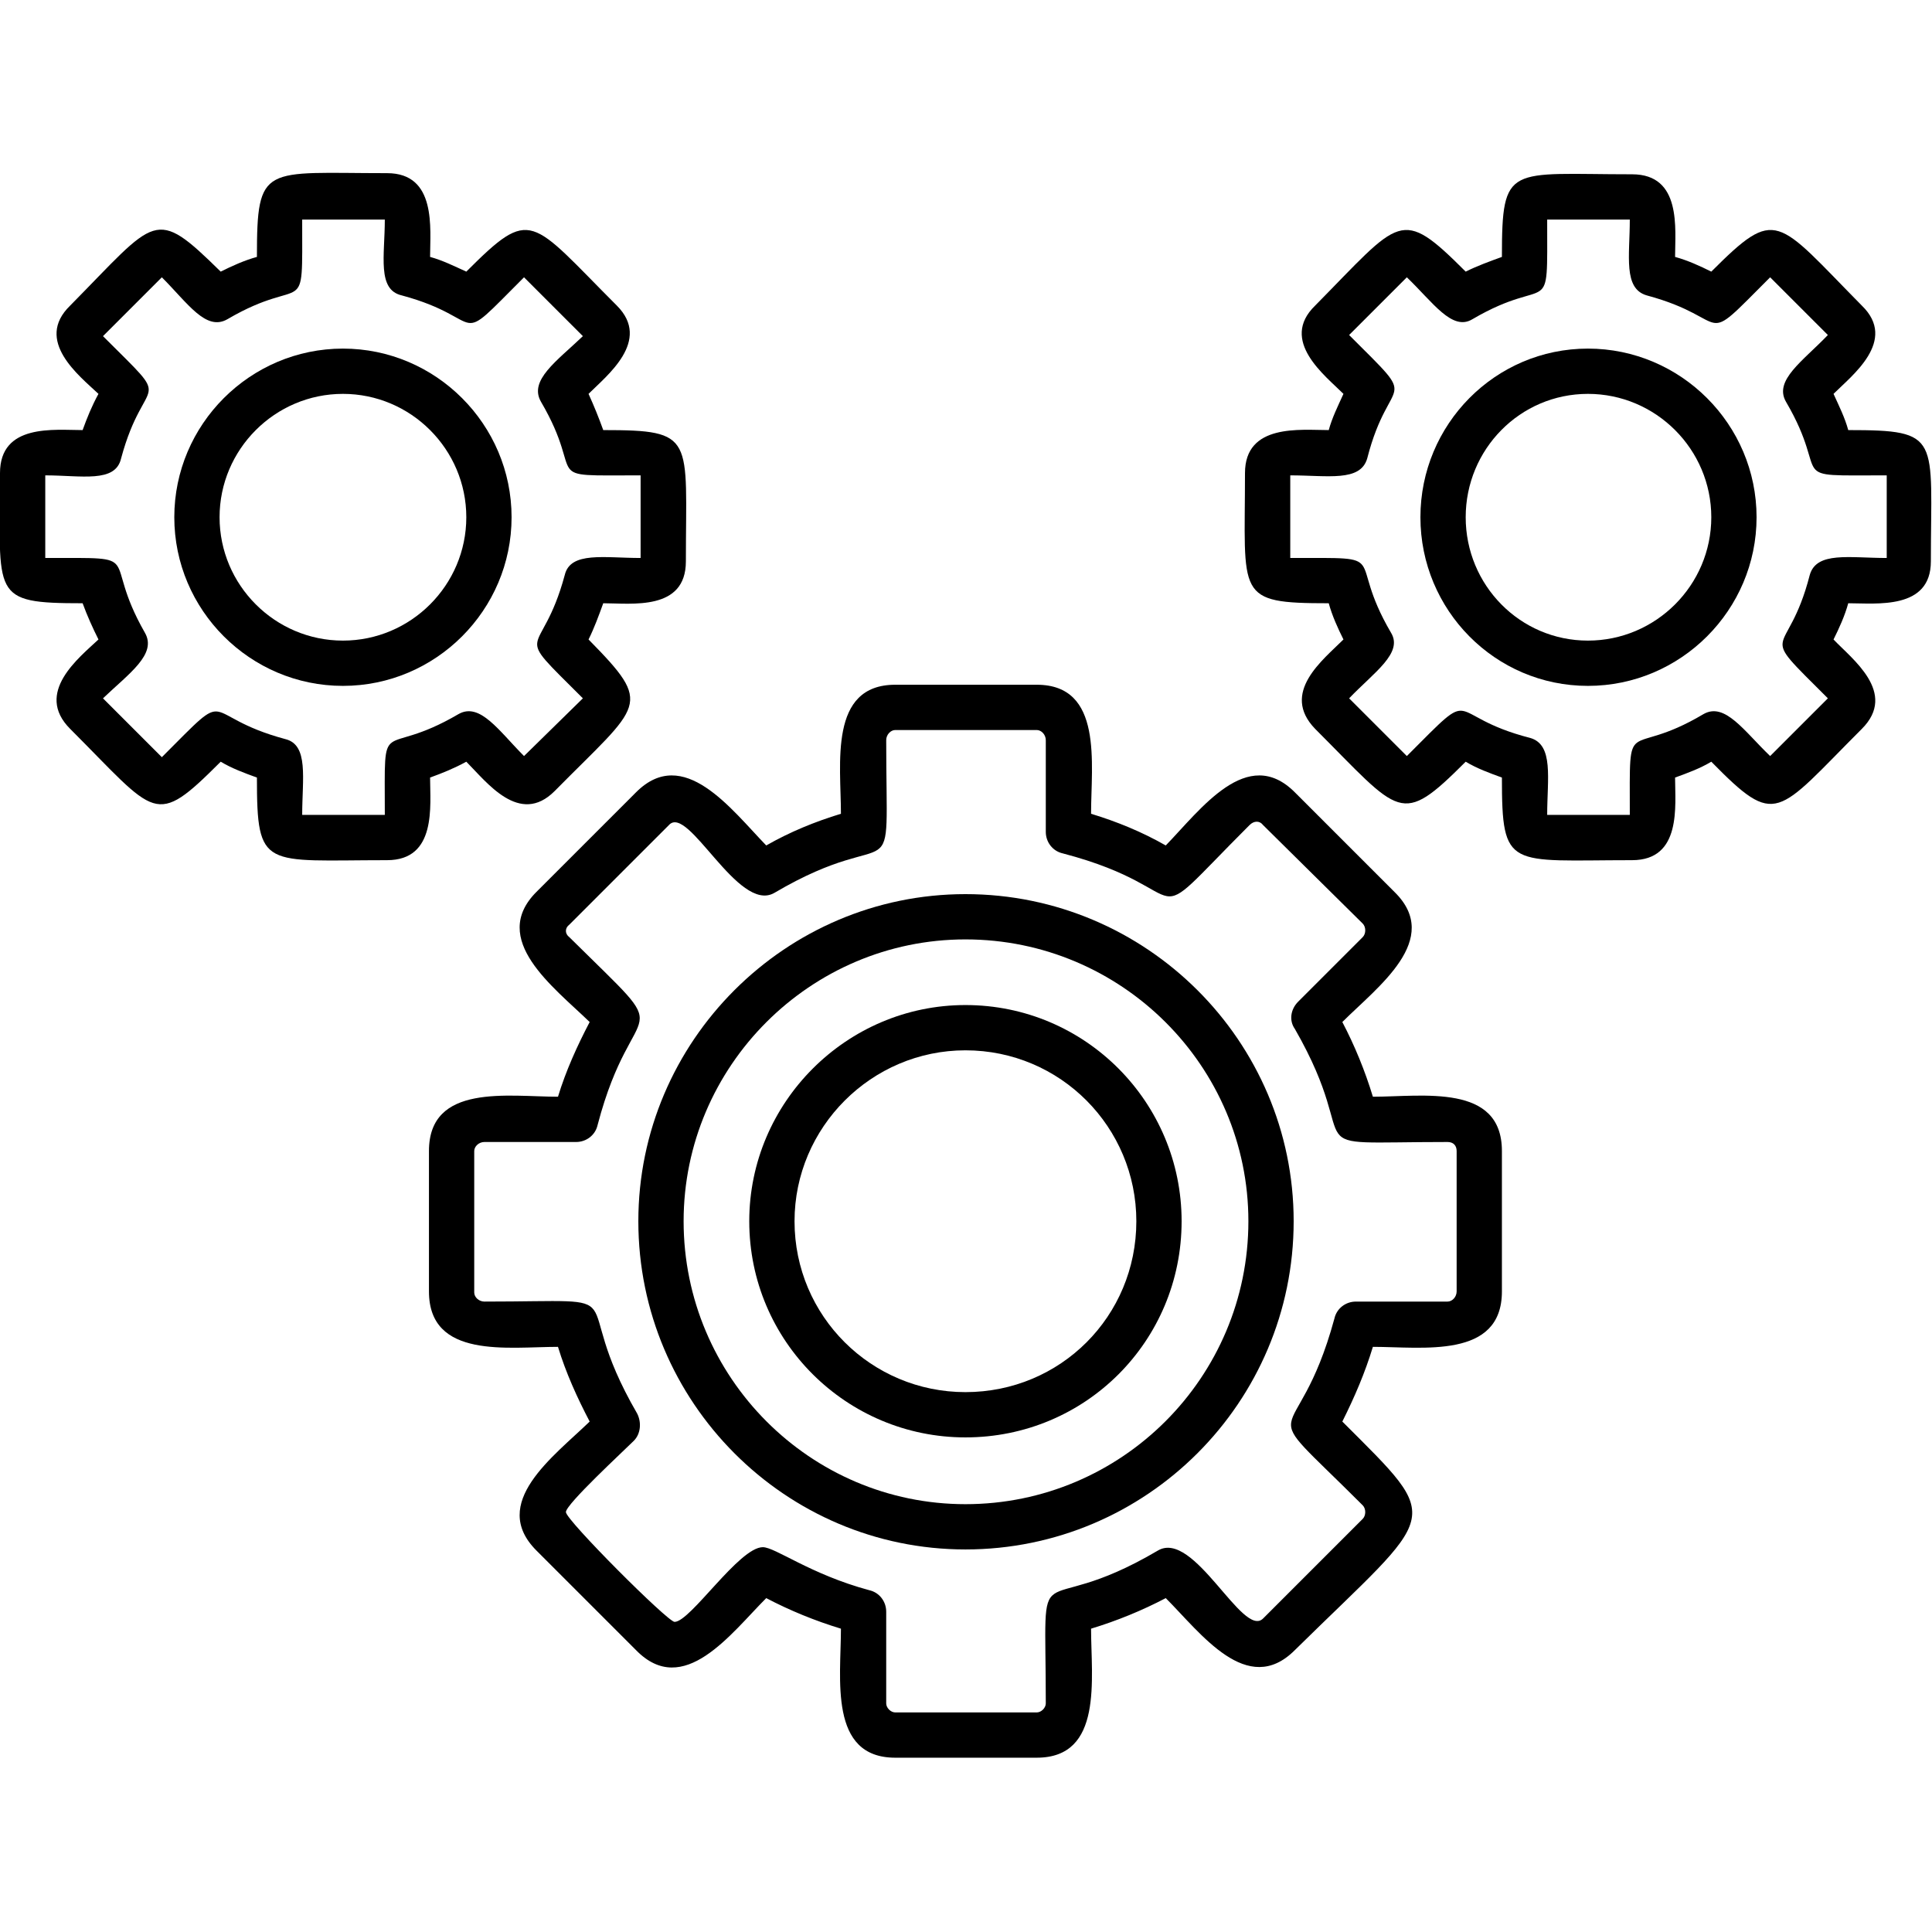
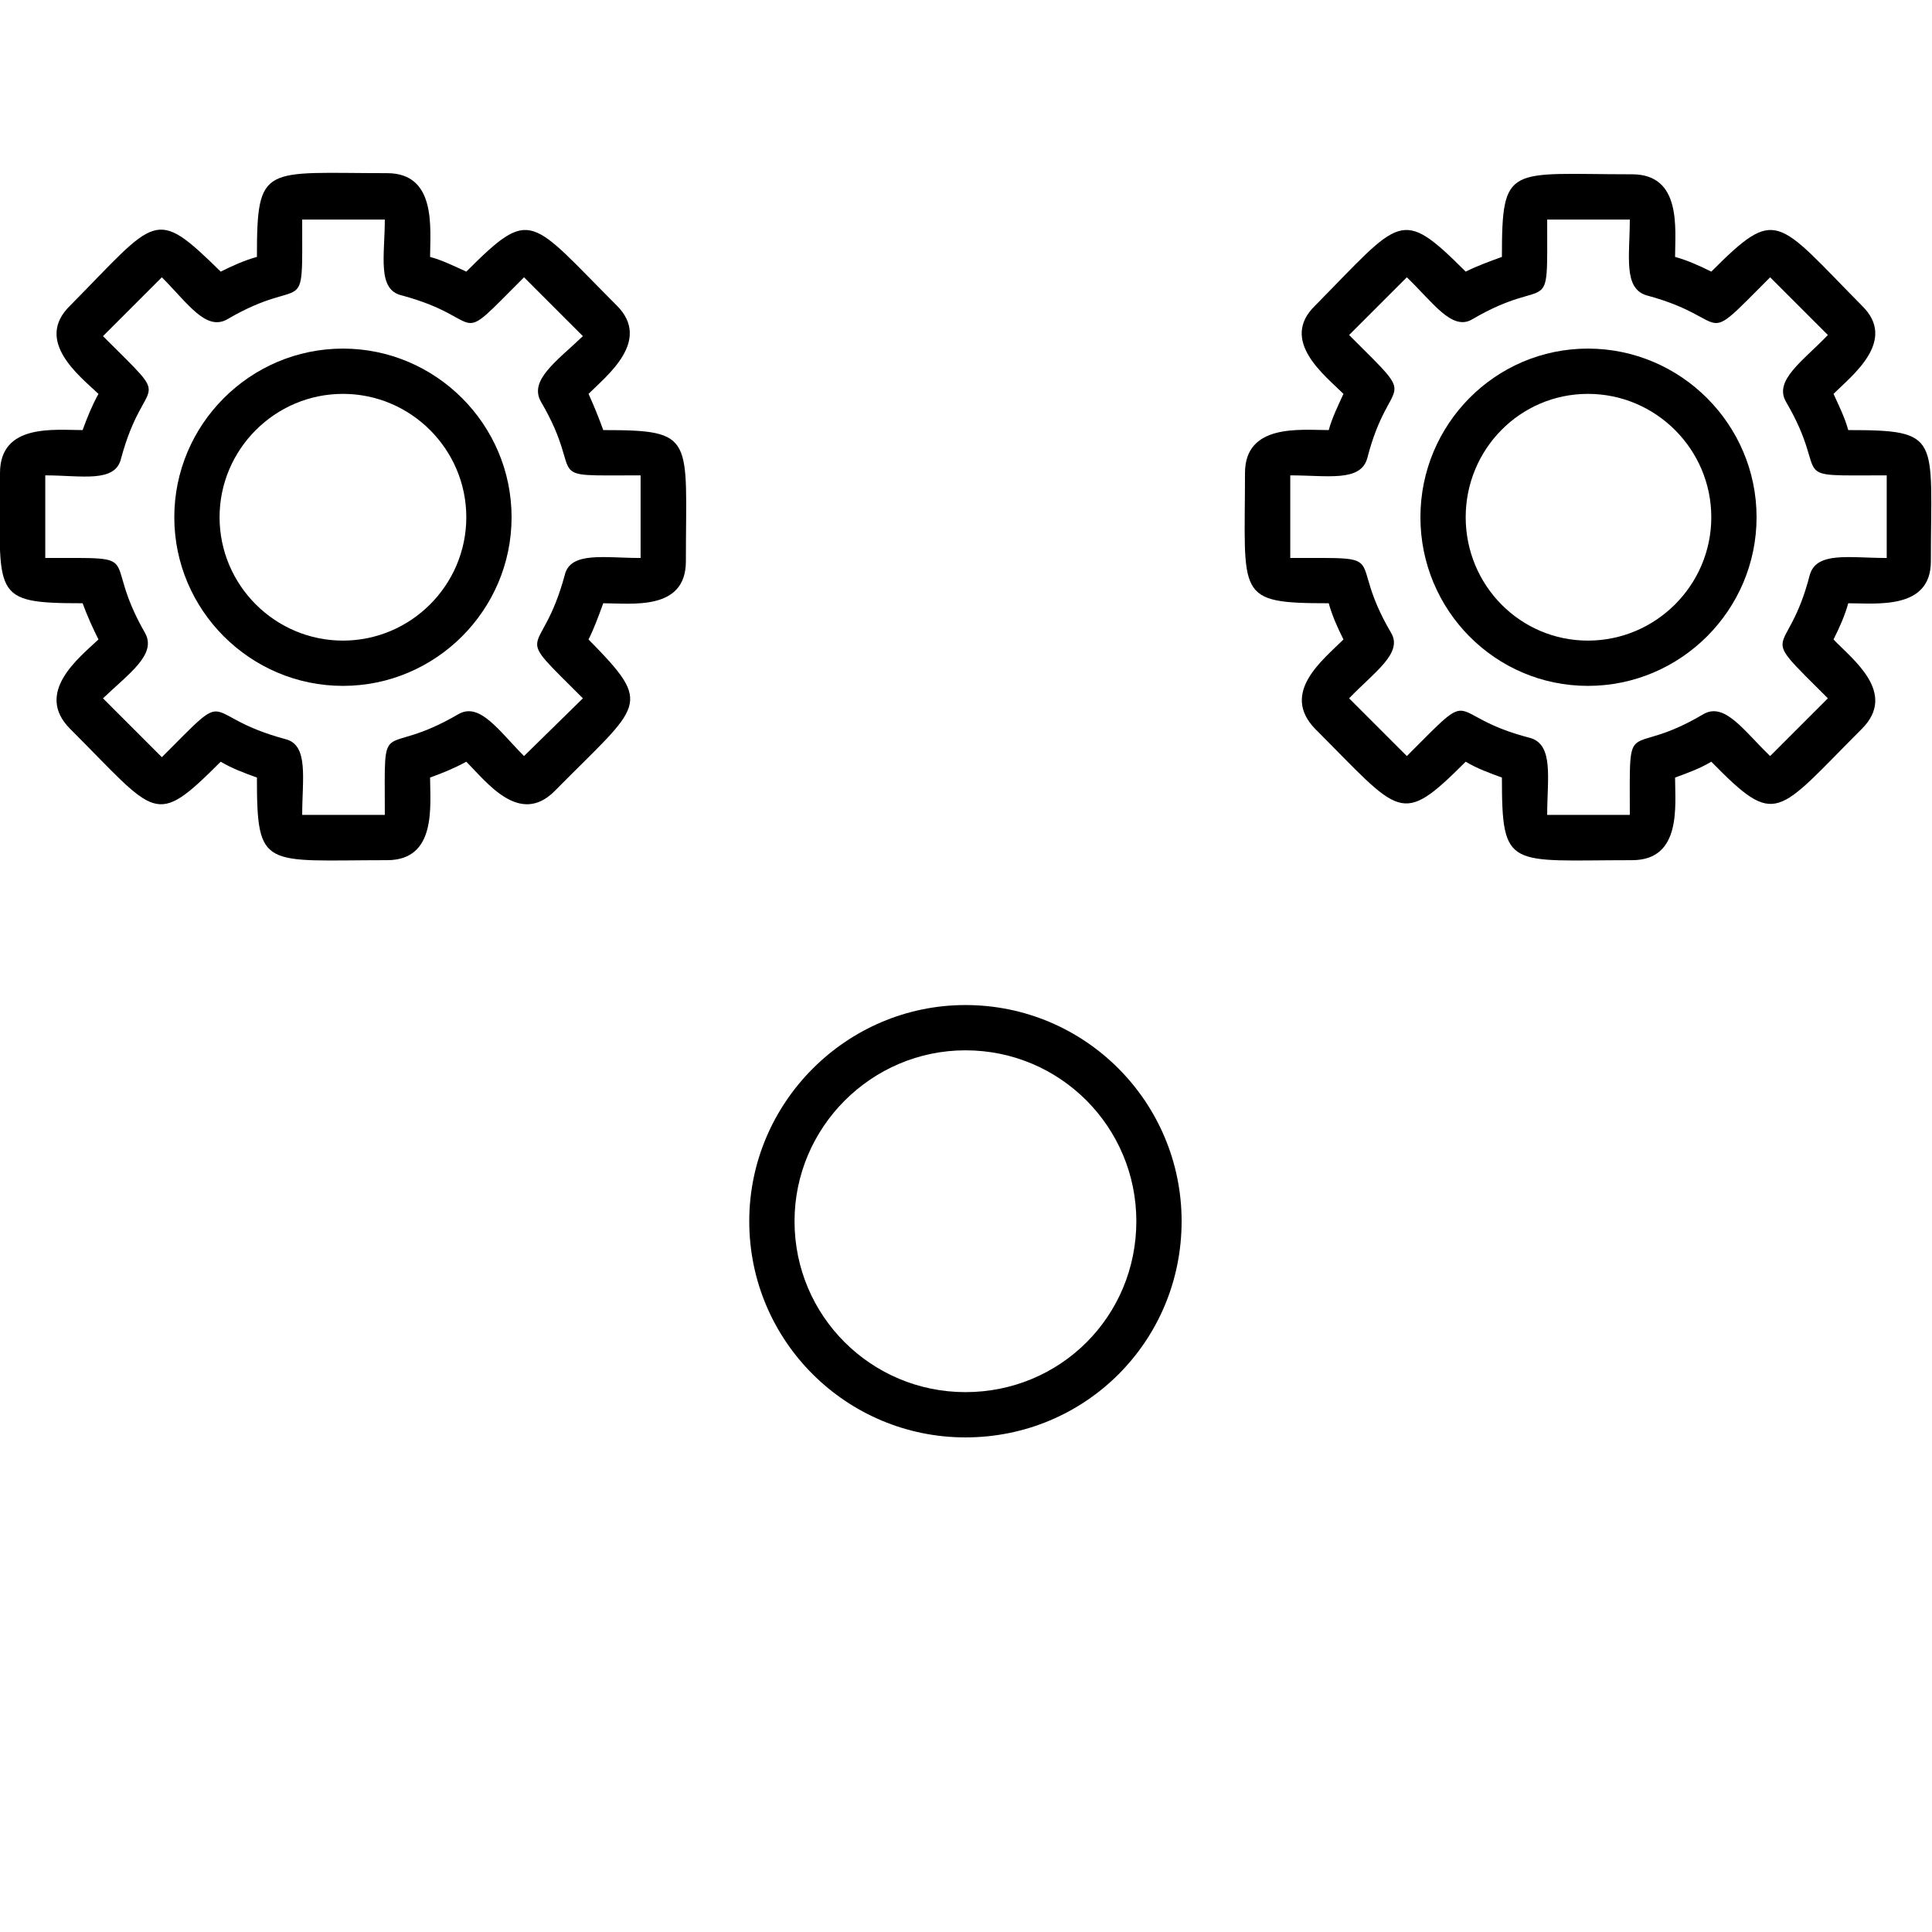
<svg xmlns="http://www.w3.org/2000/svg" clip-rule="evenodd" fill-rule="evenodd" height="1.707in" viewBox="0 0 1707 1707" width="1.707in">
  <g id="Layer_x0020_1">
-     <path d="m916 1553h-125c-59 0-48-70-48-114-23-7-45-16-66-27-31 31-73 89-115 46l-88-88c-42-42 15-83 47-114-11-21-21-43-28-66-44 0-114 11-114-49v-124c0-60 70-48 114-48 7-23 17-45 28-66-32-31-89-73-47-115l88-88c42-42 84 15 115 47 21-12 43-21 66-28 0-44-11-114 48-114h125c59 0 48 70 48 114 23 7 45 16 66 28 31-32 72-89 114-47l88 88c43 42-15 84-46 115 11 21 20 43 27 66 44 0 114-12 114 48v124c0 60-70 49-114 49-7 23-16 44-27 66 91 91 85 77-42 202-42 42-83-15-114-46-21 11-43 20-66 27 0 44 11 114-48 114zm-242-186c11 0 42 24 94 38 9 2 15 10 15 19v81c0 4 4 8 8 8h125c4 0 8-4 8-8 0-144-13-69 99-135 32-19 75 78 93 60l88-88c3-3 3-9 0-12-101-101-59-40-25-165 2-9 10-15 19-15h81c4 0 8-4 8-9v-124c0-5-3-8-8-8-143 0-70 13-135-100-5-7-4-17 3-24l57-57c3-3 3-9 0-12l-88-87c-3-4-8-4-12 0-101 101-39 58-165 25-9-2-15-10-15-19v-81c0-5-4-9-8-9h-125c-4 0-8 4-8 9 0 144 13 69-99 135-32 18-76-79-93-60l-88 88c-4 3-4 8 0 11 100 99 57 44 25 166-2 9-10 15-19 15h-81c-5 0-9 4-9 8v125c0 4 4 8 9 8 143 0 70-13 135 99 4 8 3 18-3 24-9 9-60 56-60 63s90 97 96 97c14 0 57-66 78-66z" />
-     <path d="m853 1369c-159 0-289-130-289-290 0-159 130-289 289-289 160 0 290 130 290 289 0 160-130 290-290 290zm0-539c-137 0-249 112-249 249 0 138 112 250 249 250 138 0 250-112 250-250 0-137-112-249-250-249z" />
    <path d="m853 1270c-105 0-191-85-191-191 0-105 86-191 191-191 106 0 191 86 191 191 0 106-85 191-191 191zm0-342c-83 0-151 68-151 151 0 84 68 151 151 151 84 0 151-67 151-151 0-83-67-151-151-151z" />
    <path d="m1442 760c-109 0-115 9-115-73-11-4-22-8-32-14-58 58-57 47-133-29-31-32 7-61 25-79-5-10-10-21-13-32-83 0-74-6-74-115 0-44 49-38 74-38 3-11 8-21 13-32-16-16-57-47-25-78 76-77 75-88 133-30 10-5 21-9 32-13 0-83 6-73 115-73 44 0 38 48 38 73 11 3 22 8 32 13 58-58 57-47 133 30 32 31-9 62-25 78 5 11 10 21 13 32 83 0 73 6 73 116 0 43-48 37-73 37-3 11-8 22-13 32 16 17 57 47 25 79-76 76-75 88-133 29-10 6-21 10-32 14 0 25 6 73-38 73zm-75-40h73c0-93-4-48 65-89 19-11 36 15 59 37l51-51c-65-65-36-31-16-109 6-21 35-15 68-15v-73c-93 0-48 5-89-65-11-19 15-36 37-59l-51-51c-65 65-31 37-109 16-21-6-15-35-15-67h-73c0 92 4 47-66 88-18 11-35-15-58-37l-51 51c65 65 36 31 16 109-6 21-35 15-68 15v73c93 0 48-4 89 66 11 18-15 35-37 58l51 51c65-65 31-36 109-16 21 6 15 36 15 68z" />
    <path d="m1403 606c-82 0-148-67-148-149s66-149 148-149 149 67 149 149-67 149-149 149zm0-258c-60 0-108 49-108 109s48 109 108 109 109-49 109-109-49-109-109-109z" />
    <path d="m342 760c-109 0-115 9-115-73-11-4-22-8-32-14-59 59-56 48-133-29-32-32 8-63 25-79-5-10-10-21-14-32-82 0-73-6-73-115 0-44 48-38 73-38 4-11 8-21 14-32-17-16-57-47-25-78 77-78 74-88 133-30 10-5 21-10 32-13 0-83 6-74 115-74 44 0 38 49 38 74 11 3 21 8 32 13 58-58 56-47 133 30 31 31-9 62-25 78 5 11 9 21 13 32 82 0 73 6 73 116 0 44-48 37-73 37-4 11-8 22-13 32 58 59 47 56-30 134-31 31-60-8-78-26-11 6-21 10-32 14 0 25 6 73-38 73zm-75-40h73c0-93-5-48 65-89 19-11 36 15 58 37l52-51c-65-65-37-31-16-109 5-21 35-15 67-15v-73c-92 0-47 5-88-65-11-19 14-36 37-58l-52-52c-65 65-30 37-108 16-22-5-15-35-15-67h-73c0 92 4 47-66 88-19 11-35-14-58-37l-52 52c65 65 37 30 16 108-5 22-35 15-67 15v73c92 0 48-4 88 66 11 19-14 36-37 58l52 52c65-65 31-37 109-16 21 5 15 35 15 67z" />
    <path d="m303 606c-82 0-149-67-149-149s67-149 149-149 149 67 149 149-67 149-149 149zm0-258c-60 0-109 49-109 109s49 109 109 109 109-49 109-109-49-109-109-109z" />
  </g>
</svg>